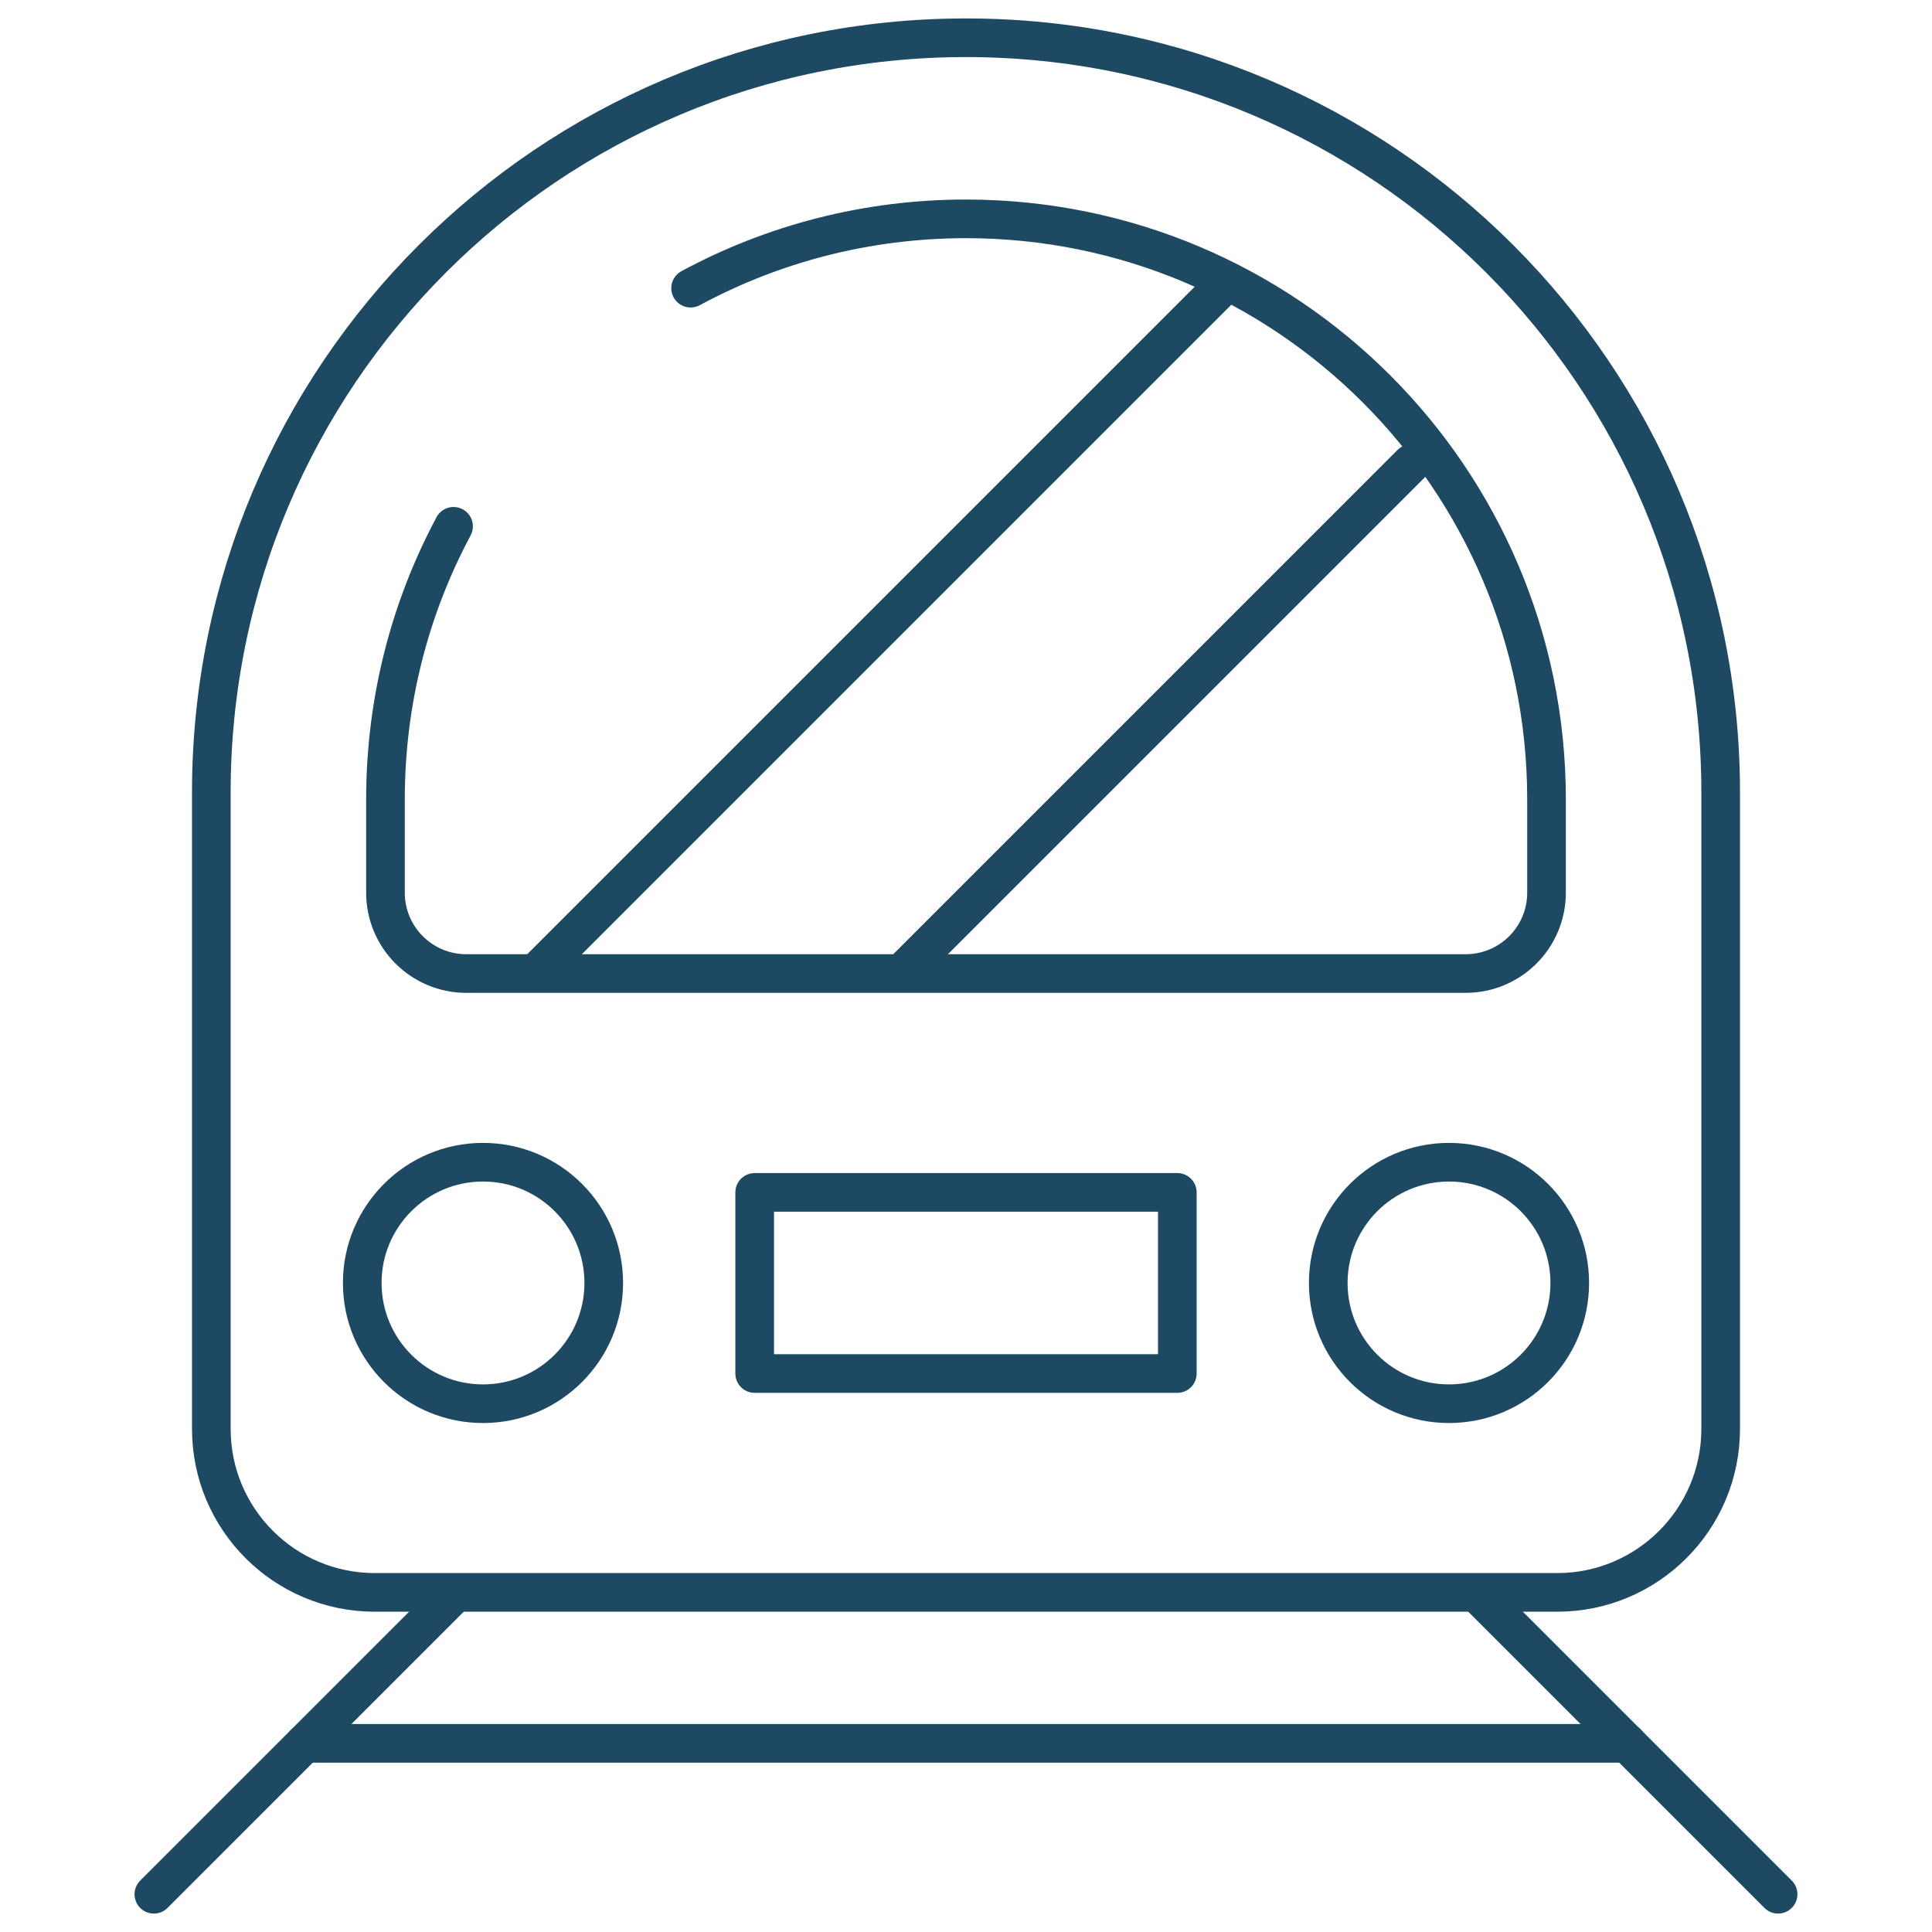
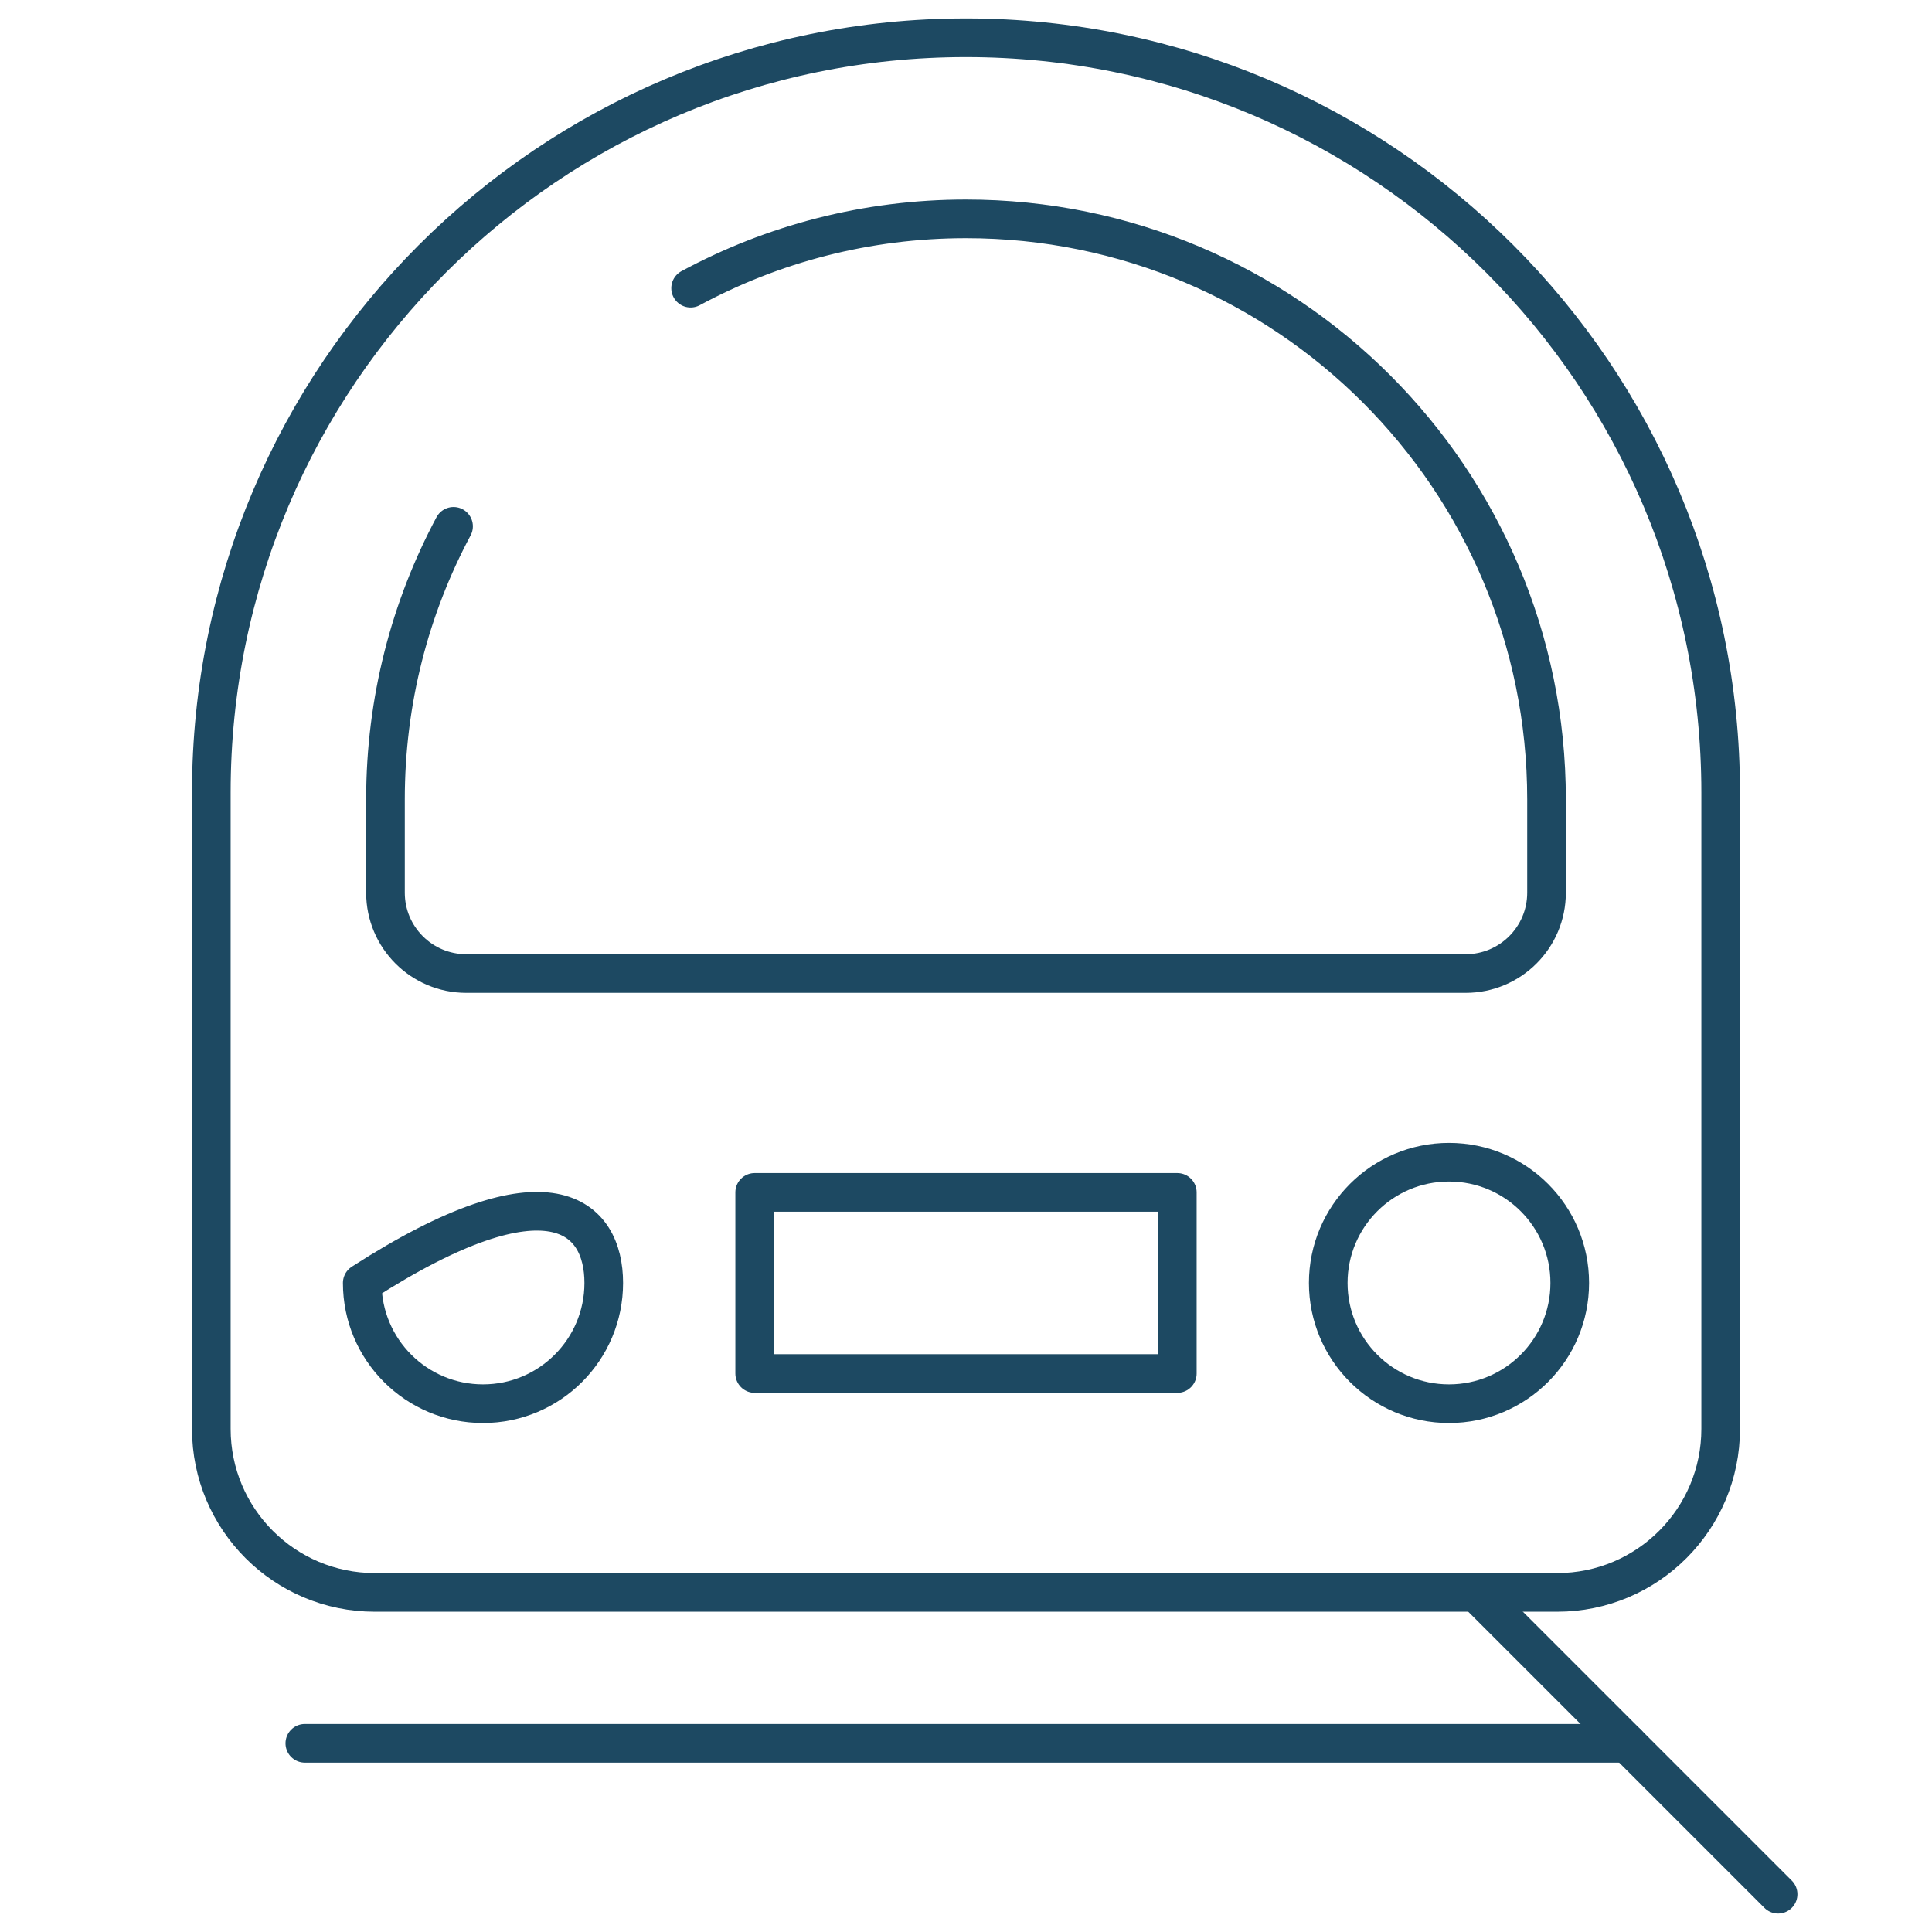
<svg xmlns="http://www.w3.org/2000/svg" width="50" height="50" viewBox="0 0 50 50" fill="none">
  <mask id="mask0_75_196" style="mask-type:luminance" maskUnits="userSpaceOnUse" x="0" y="0" width="50" height="50">
    <path d="M0 3.8147e-06H50V50H0V3.8147e-06Z" fill="white" />
  </mask>
  <g mask="url(#mask0_75_196)">
    <path d="M25 0.977C14.213 0.977 5.469 9.721 5.469 20.508V36.979C5.469 39.316 7.363 41.211 9.7 41.211H40.299C42.637 41.211 44.531 39.316 44.531 36.979V20.508C44.531 9.721 35.787 0.977 25 0.977Z" stroke="#1D4962" stroke-miterlimit="10" stroke-linecap="round" stroke-linejoin="round" />
    <path d="M11.738 13.621C10.613 15.727 9.976 18.133 9.976 20.688V23.103C9.976 24.259 10.912 25.195 12.068 25.195H37.931C39.087 25.195 40.024 24.259 40.024 23.103V20.688C40.024 12.39 33.297 5.664 25 5.664C22.421 5.664 19.994 6.314 17.873 7.458" stroke="#1D4962" stroke-miterlimit="10" stroke-linecap="round" stroke-linejoin="round" />
-     <path d="M15.625 33.203C15.625 34.929 14.226 36.328 12.5 36.328C10.774 36.328 9.375 34.929 9.375 33.203C9.375 31.477 10.774 30.078 12.5 30.078C14.226 30.078 15.625 31.477 15.625 33.203Z" stroke="#1D4962" stroke-miterlimit="10" stroke-linecap="round" stroke-linejoin="round" />
+     <path d="M15.625 33.203C15.625 34.929 14.226 36.328 12.5 36.328C10.774 36.328 9.375 34.929 9.375 33.203C14.226 30.078 15.625 31.477 15.625 33.203Z" stroke="#1D4962" stroke-miterlimit="10" stroke-linecap="round" stroke-linejoin="round" />
    <path d="M34.375 33.203C34.375 34.929 35.774 36.328 37.5 36.328C39.226 36.328 40.625 34.929 40.625 33.203C40.625 31.477 39.226 30.078 37.5 30.078C35.774 30.078 34.375 31.477 34.375 33.203Z" stroke="#1D4962" stroke-miterlimit="10" stroke-linecap="round" stroke-linejoin="round" />
    <path d="M30.469 35.547H19.531V30.859H30.469V35.547Z" stroke="#1D4962" stroke-miterlimit="10" stroke-linecap="round" stroke-linejoin="round" />
-     <path d="M3.982 49.023L11.743 41.263" stroke="#1D4962" stroke-miterlimit="10" stroke-linecap="round" stroke-linejoin="round" />
    <path d="M46.017 49.023L38.257 41.263" stroke="#1D4962" stroke-miterlimit="10" stroke-linecap="round" stroke-linejoin="round" />
    <path d="M7.889 45.117H42.111" stroke="#1D4962" stroke-miterlimit="10" stroke-linecap="round" stroke-linejoin="round" />
-     <path d="M31.705 7.341L14.029 25.017" stroke="#1D4962" stroke-miterlimit="10" stroke-linecap="round" stroke-linejoin="round" />
-     <path d="M36.524 11.996L23.503 25.017" stroke="#1D4962" stroke-miterlimit="10" stroke-linecap="round" stroke-linejoin="round" />
  </g>
</svg>